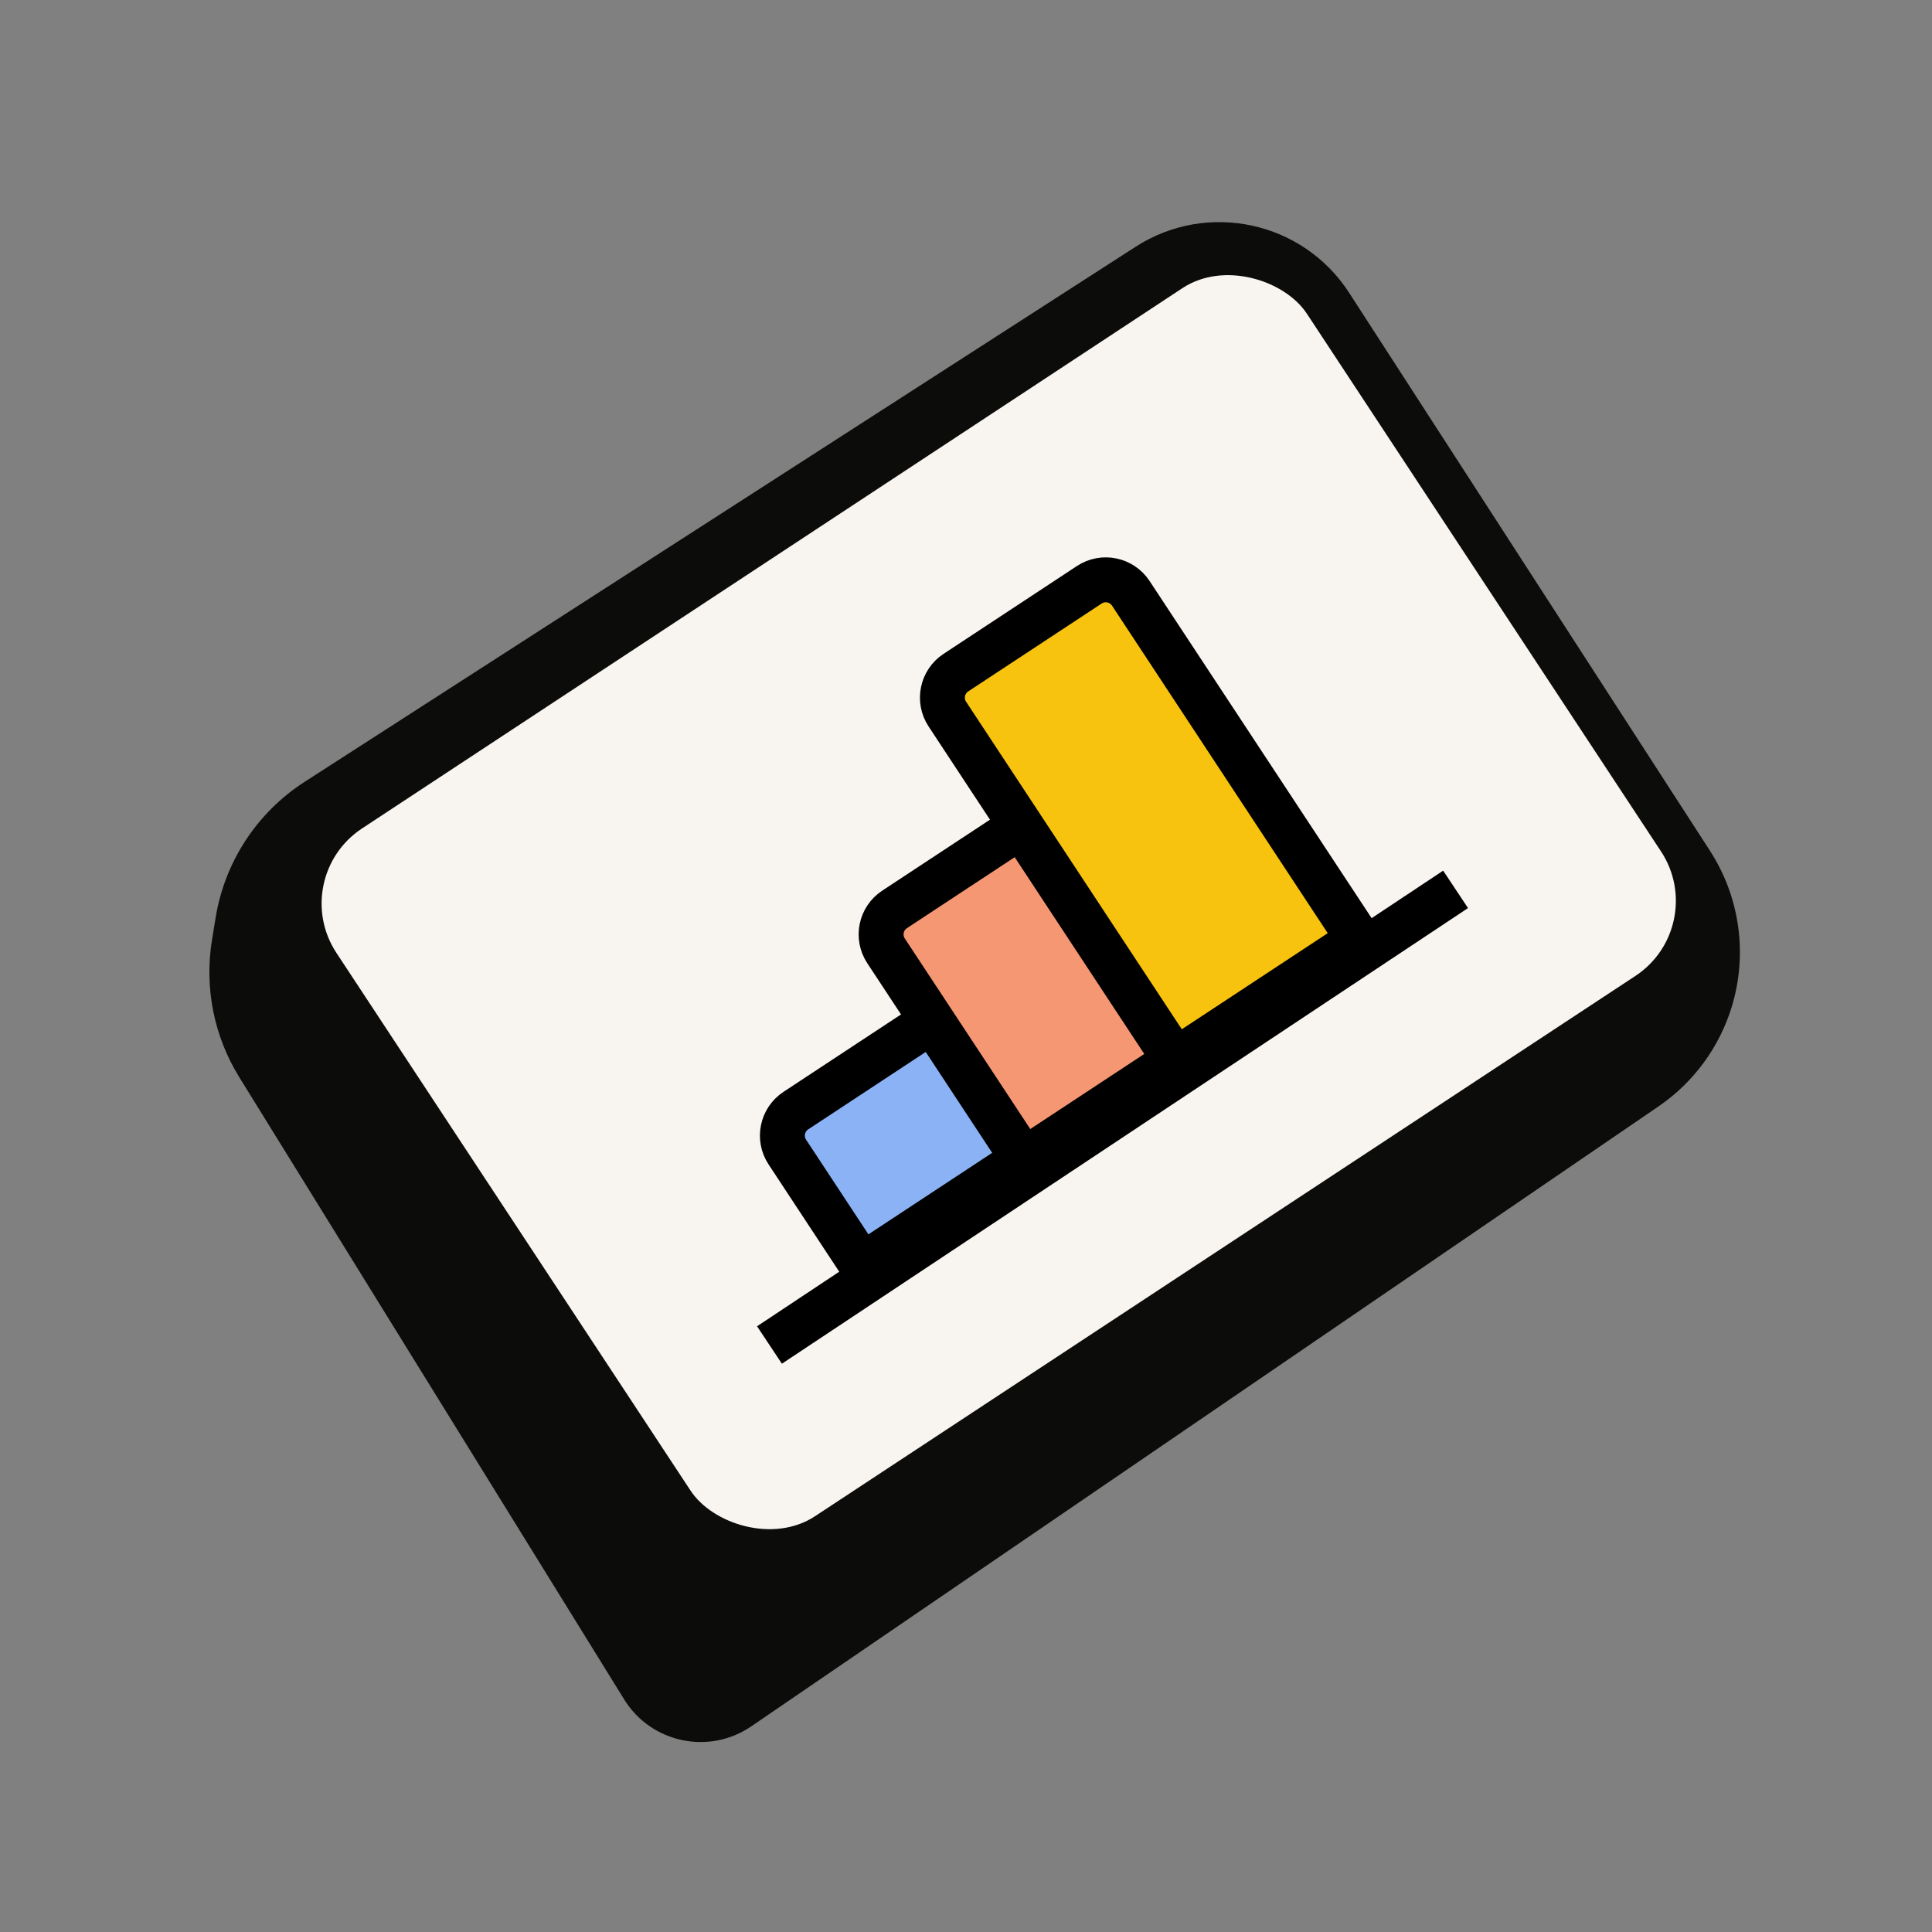
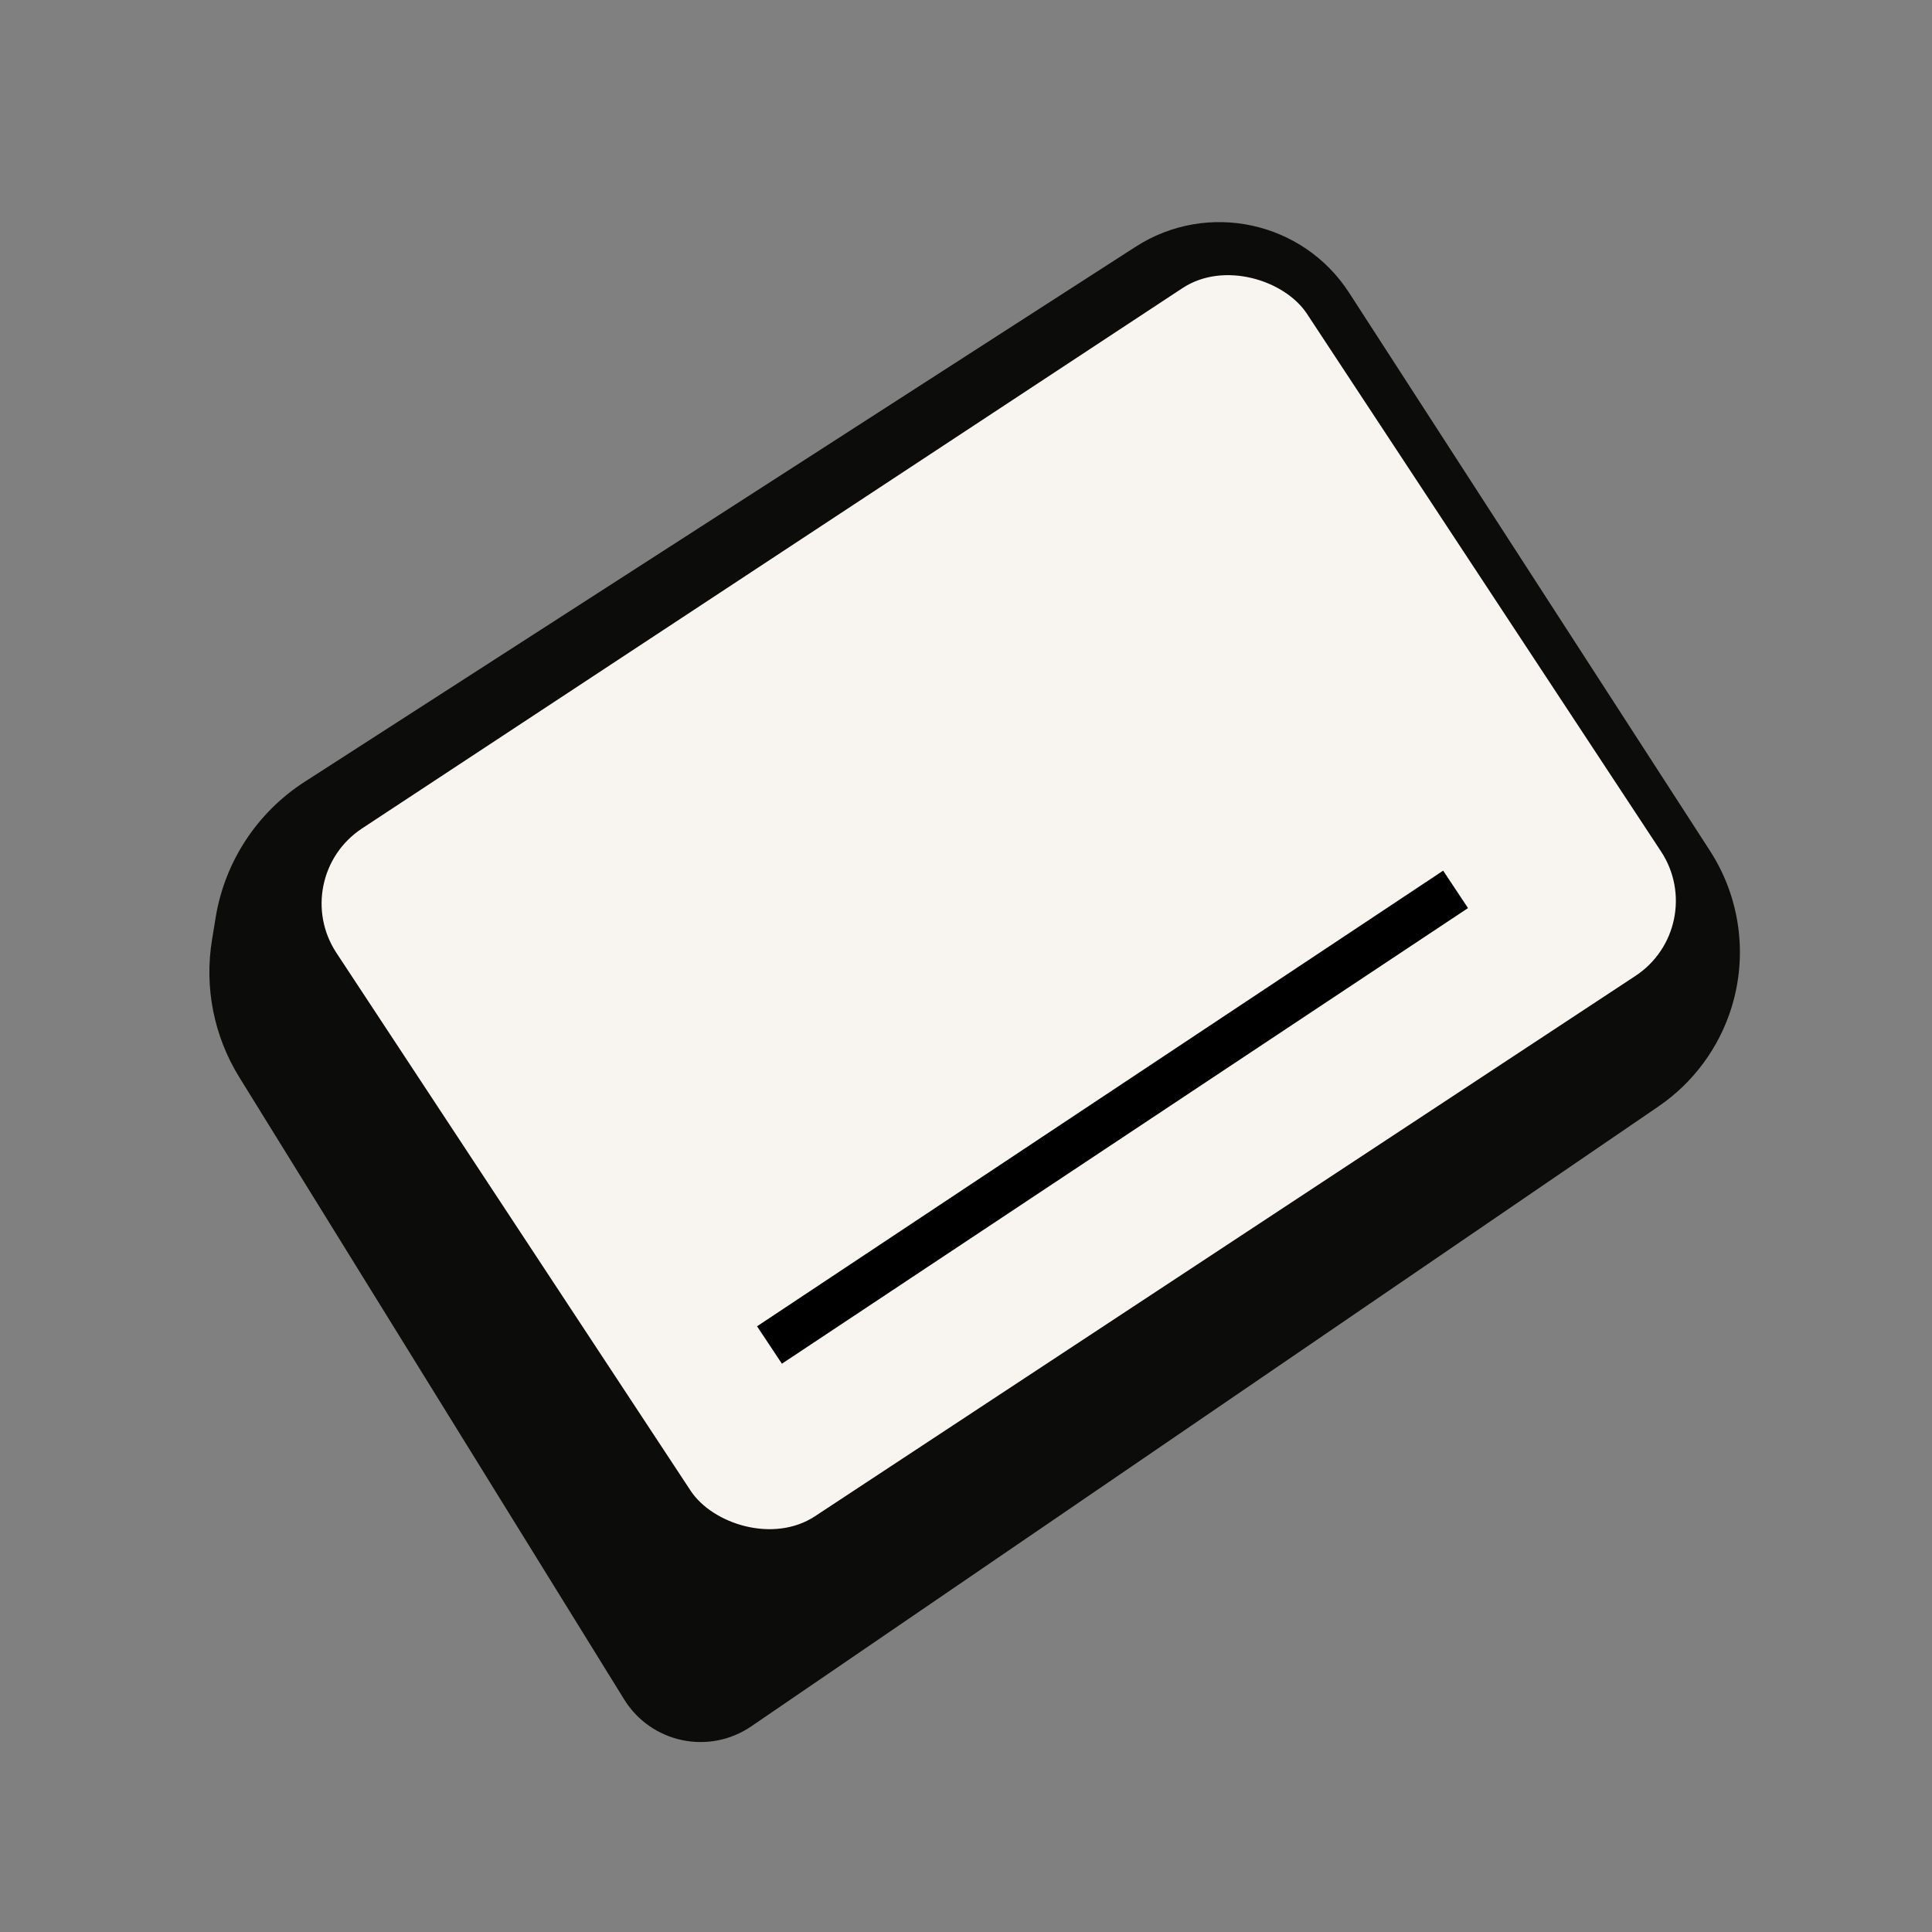
<svg xmlns="http://www.w3.org/2000/svg" width="300" height="300" viewBox="0 0 300 300" fill="none">
  <rect x="0" y="0" width="300" height="300" fill="#808080" stroke="none" />
  <path d="M37.149 167.26C33.217 160.904 31.714 153.342 32.916 145.966L33.484 142.484C34.896 133.819 39.916 126.159 47.297 121.406L176.344 38.313C187.473 31.148 202.302 34.345 209.49 45.46L265.523 132.108C270.181 139.311 271.411 148.208 268.883 156.405C266.949 162.673 262.948 168.101 257.532 171.802L116.656 268.067C110.089 272.555 101.106 270.652 96.922 263.888L37.149 167.26Z" fill="#0C0C0A" />
  <rect x="44.566" y="136.312" width="180.443" height="127.88" rx="13.95" transform="rotate(-33.368 44.566 136.312)" fill="#F8F4F0" />
-   <path d="M122.256 178.893C120.843 176.748 121.437 173.865 123.582 172.452L144.298 158.808C146.443 157.396 149.327 157.989 150.739 160.134L162.335 177.741L133.852 196.5L122.256 178.893Z" fill="#8AB2F5" stroke="black" stroke-width="6.975" />
-   <path d="M137.586 147.651C136.173 145.506 136.767 142.622 138.912 141.21L159.628 127.566C161.773 126.154 164.657 126.747 166.07 128.892L187.47 161.387L158.987 180.146L137.586 147.651Z" fill="#F59772" stroke="black" stroke-width="6.975" />
-   <path d="M147.104 110.887C145.691 108.743 146.285 105.859 148.43 104.446L169.147 90.802C171.291 89.39 174.175 89.984 175.588 92.128L210.999 145.897L182.515 164.656L147.104 110.887Z" fill="#F7C30E" stroke="black" stroke-width="6.975" />
  <line x1="119.485" y1="208.851" x2="226.023" y2="138.101" stroke="black" stroke-width="6.975" />
</svg>